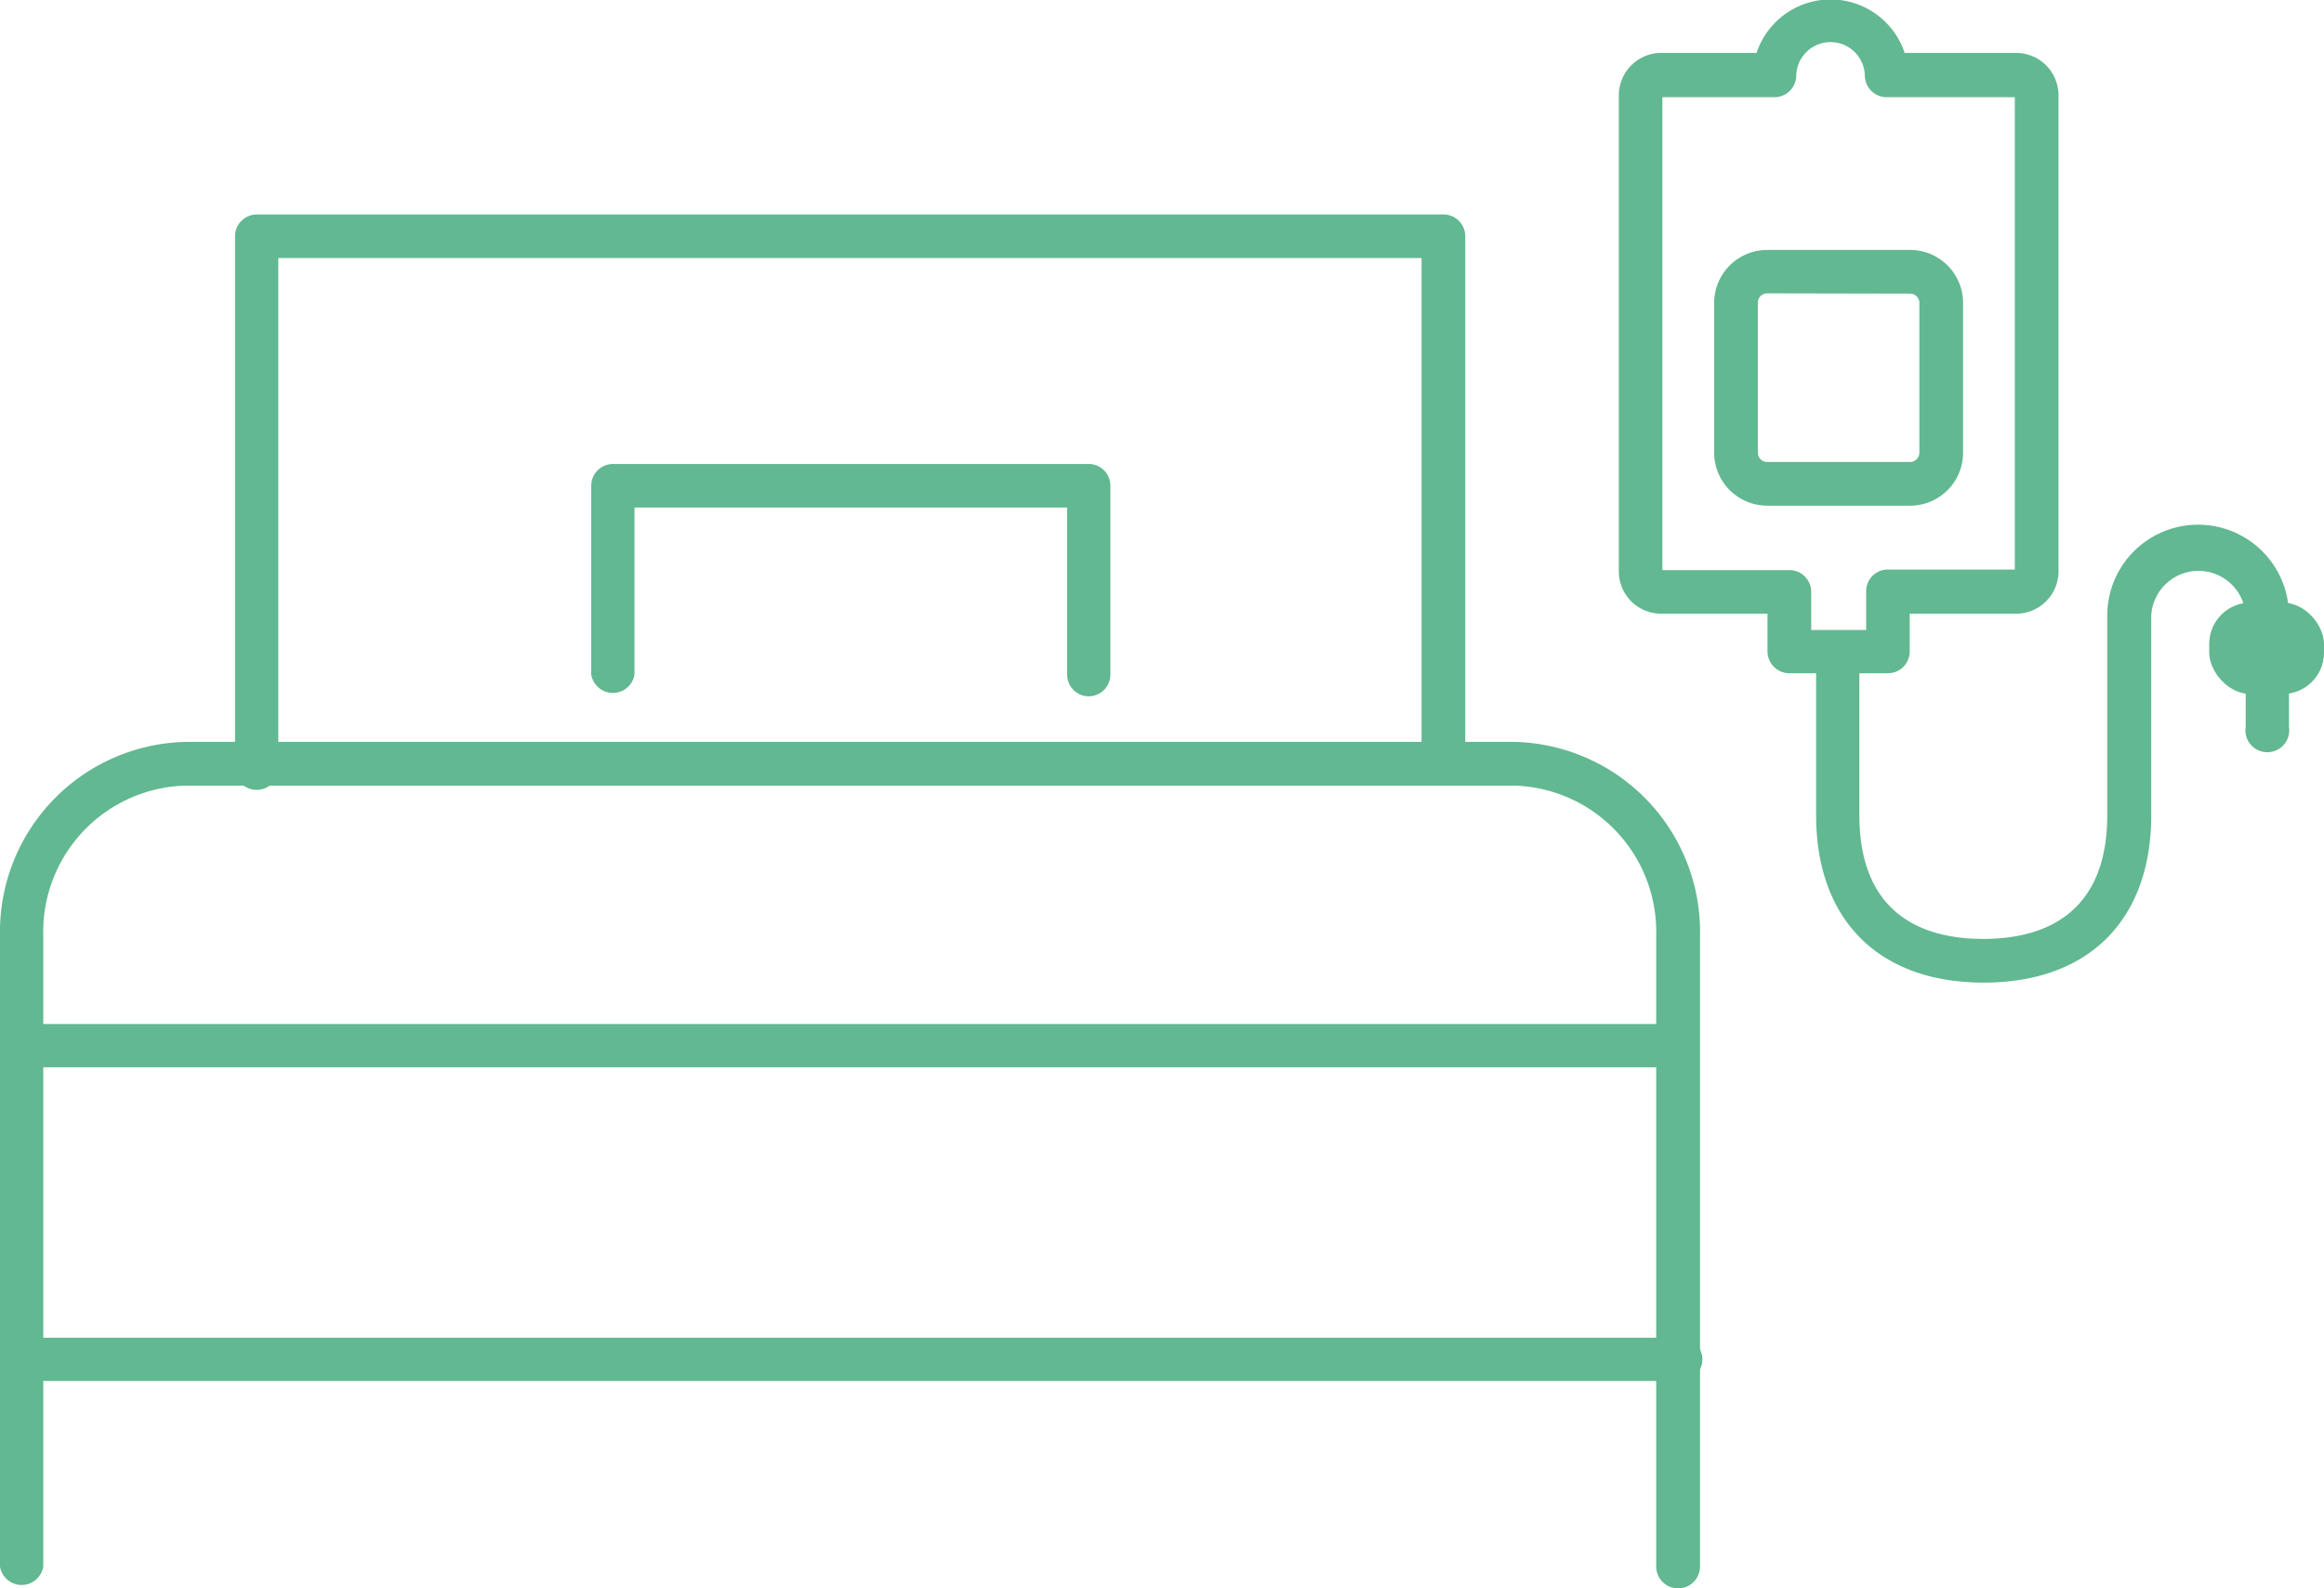
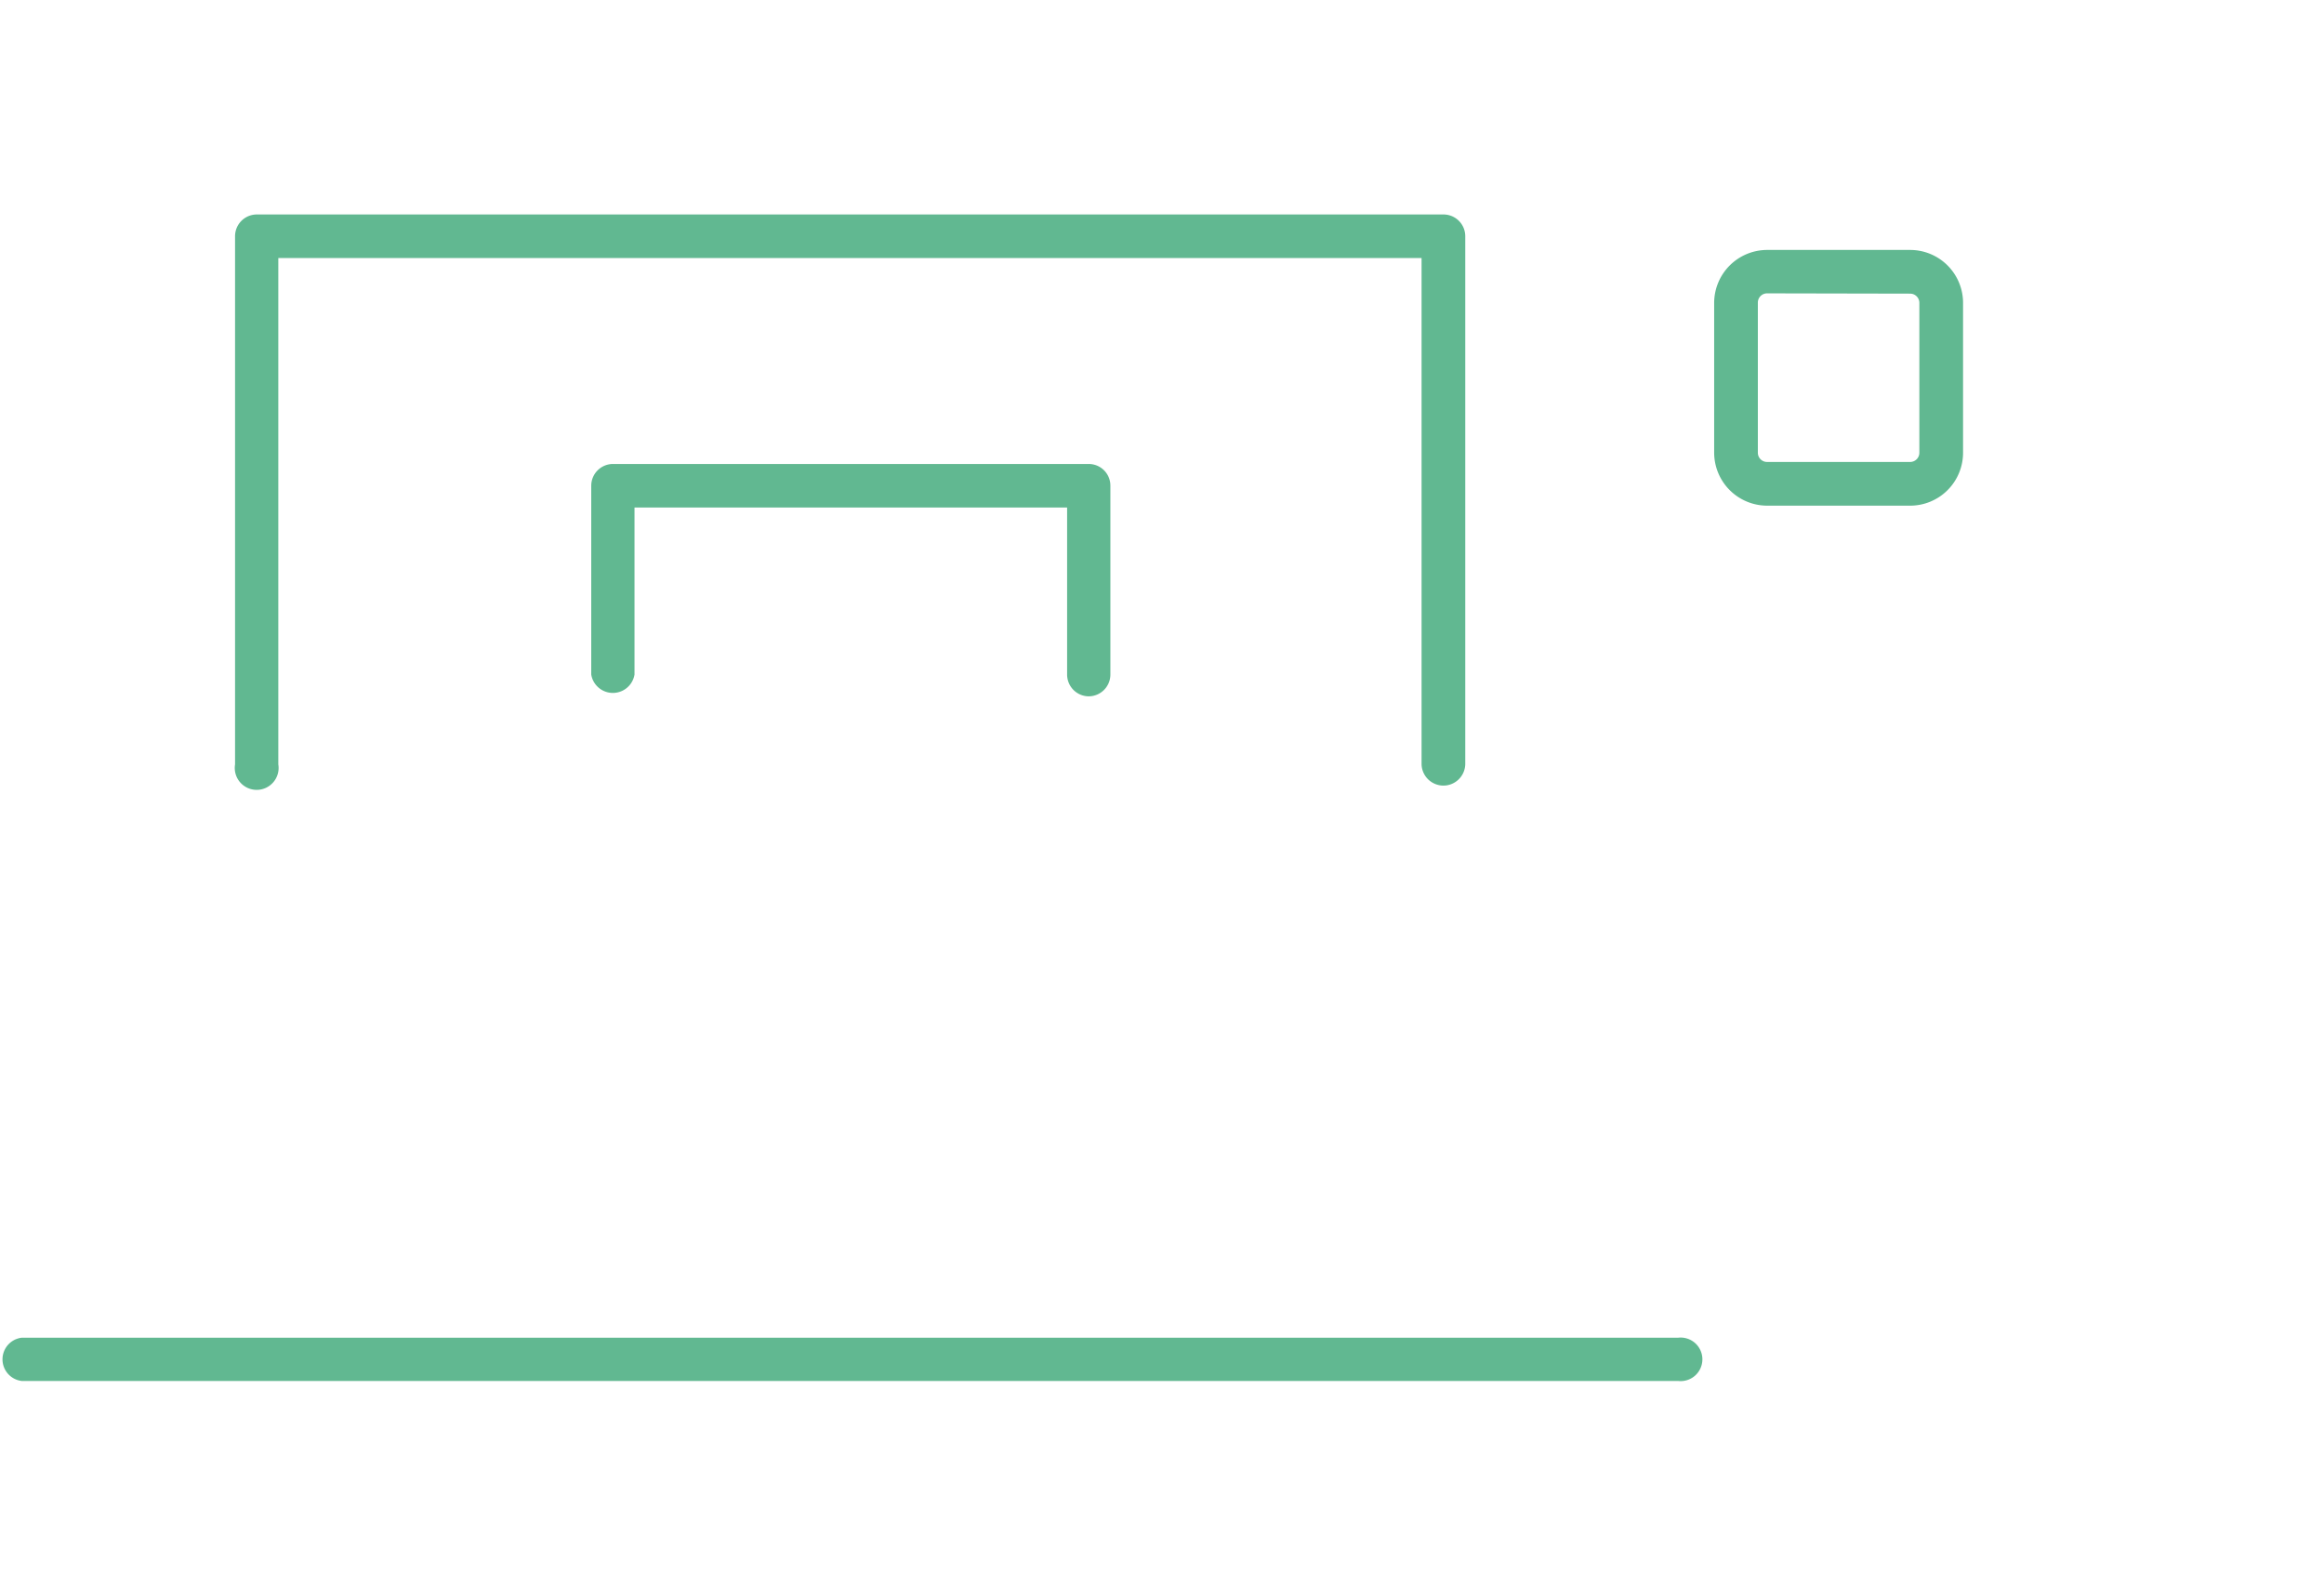
<svg xmlns="http://www.w3.org/2000/svg" viewBox="0 0 161.16 110.13">
  <defs>
    <style>.cls-1{fill:#61b891;}</style>
  </defs>
  <g id="レイヤー_2" data-name="レイヤー 2">
    <g id="オーバーマウス">
      <path class="cls-1" d="M116.37,95.75H1.51a1.51,1.51,0,0,1,0-3H116.37a1.51,1.51,0,1,1,0,3Z" />
-       <path class="cls-1" d="M116.37,74H1.51a1.51,1.51,0,0,1,0-3H116.37a1.51,1.51,0,0,1,0,3Z" />
-       <path class="cls-1" d="M116.37,110.13a1.52,1.52,0,0,1-1.52-1.51V64.85A10.14,10.14,0,0,0,105,54.47H12.89A10.14,10.14,0,0,0,3,64.85v43.77a1.52,1.52,0,0,1-3,0V64.85A13.17,13.17,0,0,1,12.89,51.44H105a13.17,13.17,0,0,1,12.89,13.41v43.77A1.52,1.52,0,0,1,116.37,110.13Z" />
      <path class="cls-1" d="M100.1,54.47A1.52,1.52,0,0,1,98.58,53V17.89H19.3V53a1.52,1.52,0,1,1-3,0V16.38a1.51,1.51,0,0,1,1.51-1.51H100.1a1.51,1.51,0,0,1,1.51,1.51V53A1.52,1.52,0,0,1,100.1,54.47Z" />
      <path class="cls-1" d="M75.48,48.28A1.51,1.51,0,0,1,74,46.77V35.19h-30V46.77a1.52,1.52,0,0,1-3,0V33.68a1.51,1.51,0,0,1,1.51-1.51H75.48A1.5,1.5,0,0,1,77,33.68V46.77A1.51,1.51,0,0,1,75.48,48.28Z" />
-       <path class="cls-1" d="M130.92,46.68h-6.84a1.52,1.52,0,0,1-1.51-1.51V42.55H115.2a2.93,2.93,0,0,1-2.94-2.94v-33a2.94,2.94,0,0,1,2.94-2.94h6.61a5.41,5.41,0,0,1,10.27,0h7.73a2.94,2.94,0,0,1,2.94,2.94v33a2.94,2.94,0,0,1-2.94,2.94h-7.38v2.62A1.51,1.51,0,0,1,130.92,46.68Zm-5.32-3h3.81V41a1.5,1.5,0,0,1,1.51-1.51h8.8V6.74h-8.88a1.52,1.52,0,0,1-1.52-1.44,2.38,2.38,0,0,0-4.76,0,1.51,1.51,0,0,1-1.51,1.44h-7.77V39.53h8.8A1.51,1.51,0,0,1,125.6,41ZM139.81,6.74Z" />
-       <rect class="cls-1" x="153.2" y="41.78" width="7.96" height="6.34" rx="2.87" />
      <path class="cls-1" d="M132.46,35.06h-9.92a3.68,3.68,0,0,1-3.67-3.67V21a3.68,3.68,0,0,1,3.67-3.67h9.92A3.67,3.67,0,0,1,136.13,21V31.39A3.67,3.67,0,0,1,132.46,35.06Zm-9.92-14.72a.64.64,0,0,0-.64.64V31.39a.64.64,0,0,0,.64.64h9.92a.64.64,0,0,0,.64-.64V21a.64.64,0,0,0-.64-.64Z" />
-       <path class="cls-1" d="M137.56,68.13c-7.27,0-11.62-4.34-11.62-11.62V46.67a1.52,1.52,0,1,1,3,0v9.84c0,7.1,4.67,8.59,8.59,8.59s8.6-1.49,8.6-8.59V42.68a6.3,6.3,0,1,1,12.6,0v7.71a1.52,1.52,0,1,1-3,0V42.68a3.28,3.28,0,0,0-6.55,0V56.51C149.18,63.79,144.84,68.13,137.56,68.13Z" />
    </g>
  </g>
</svg>